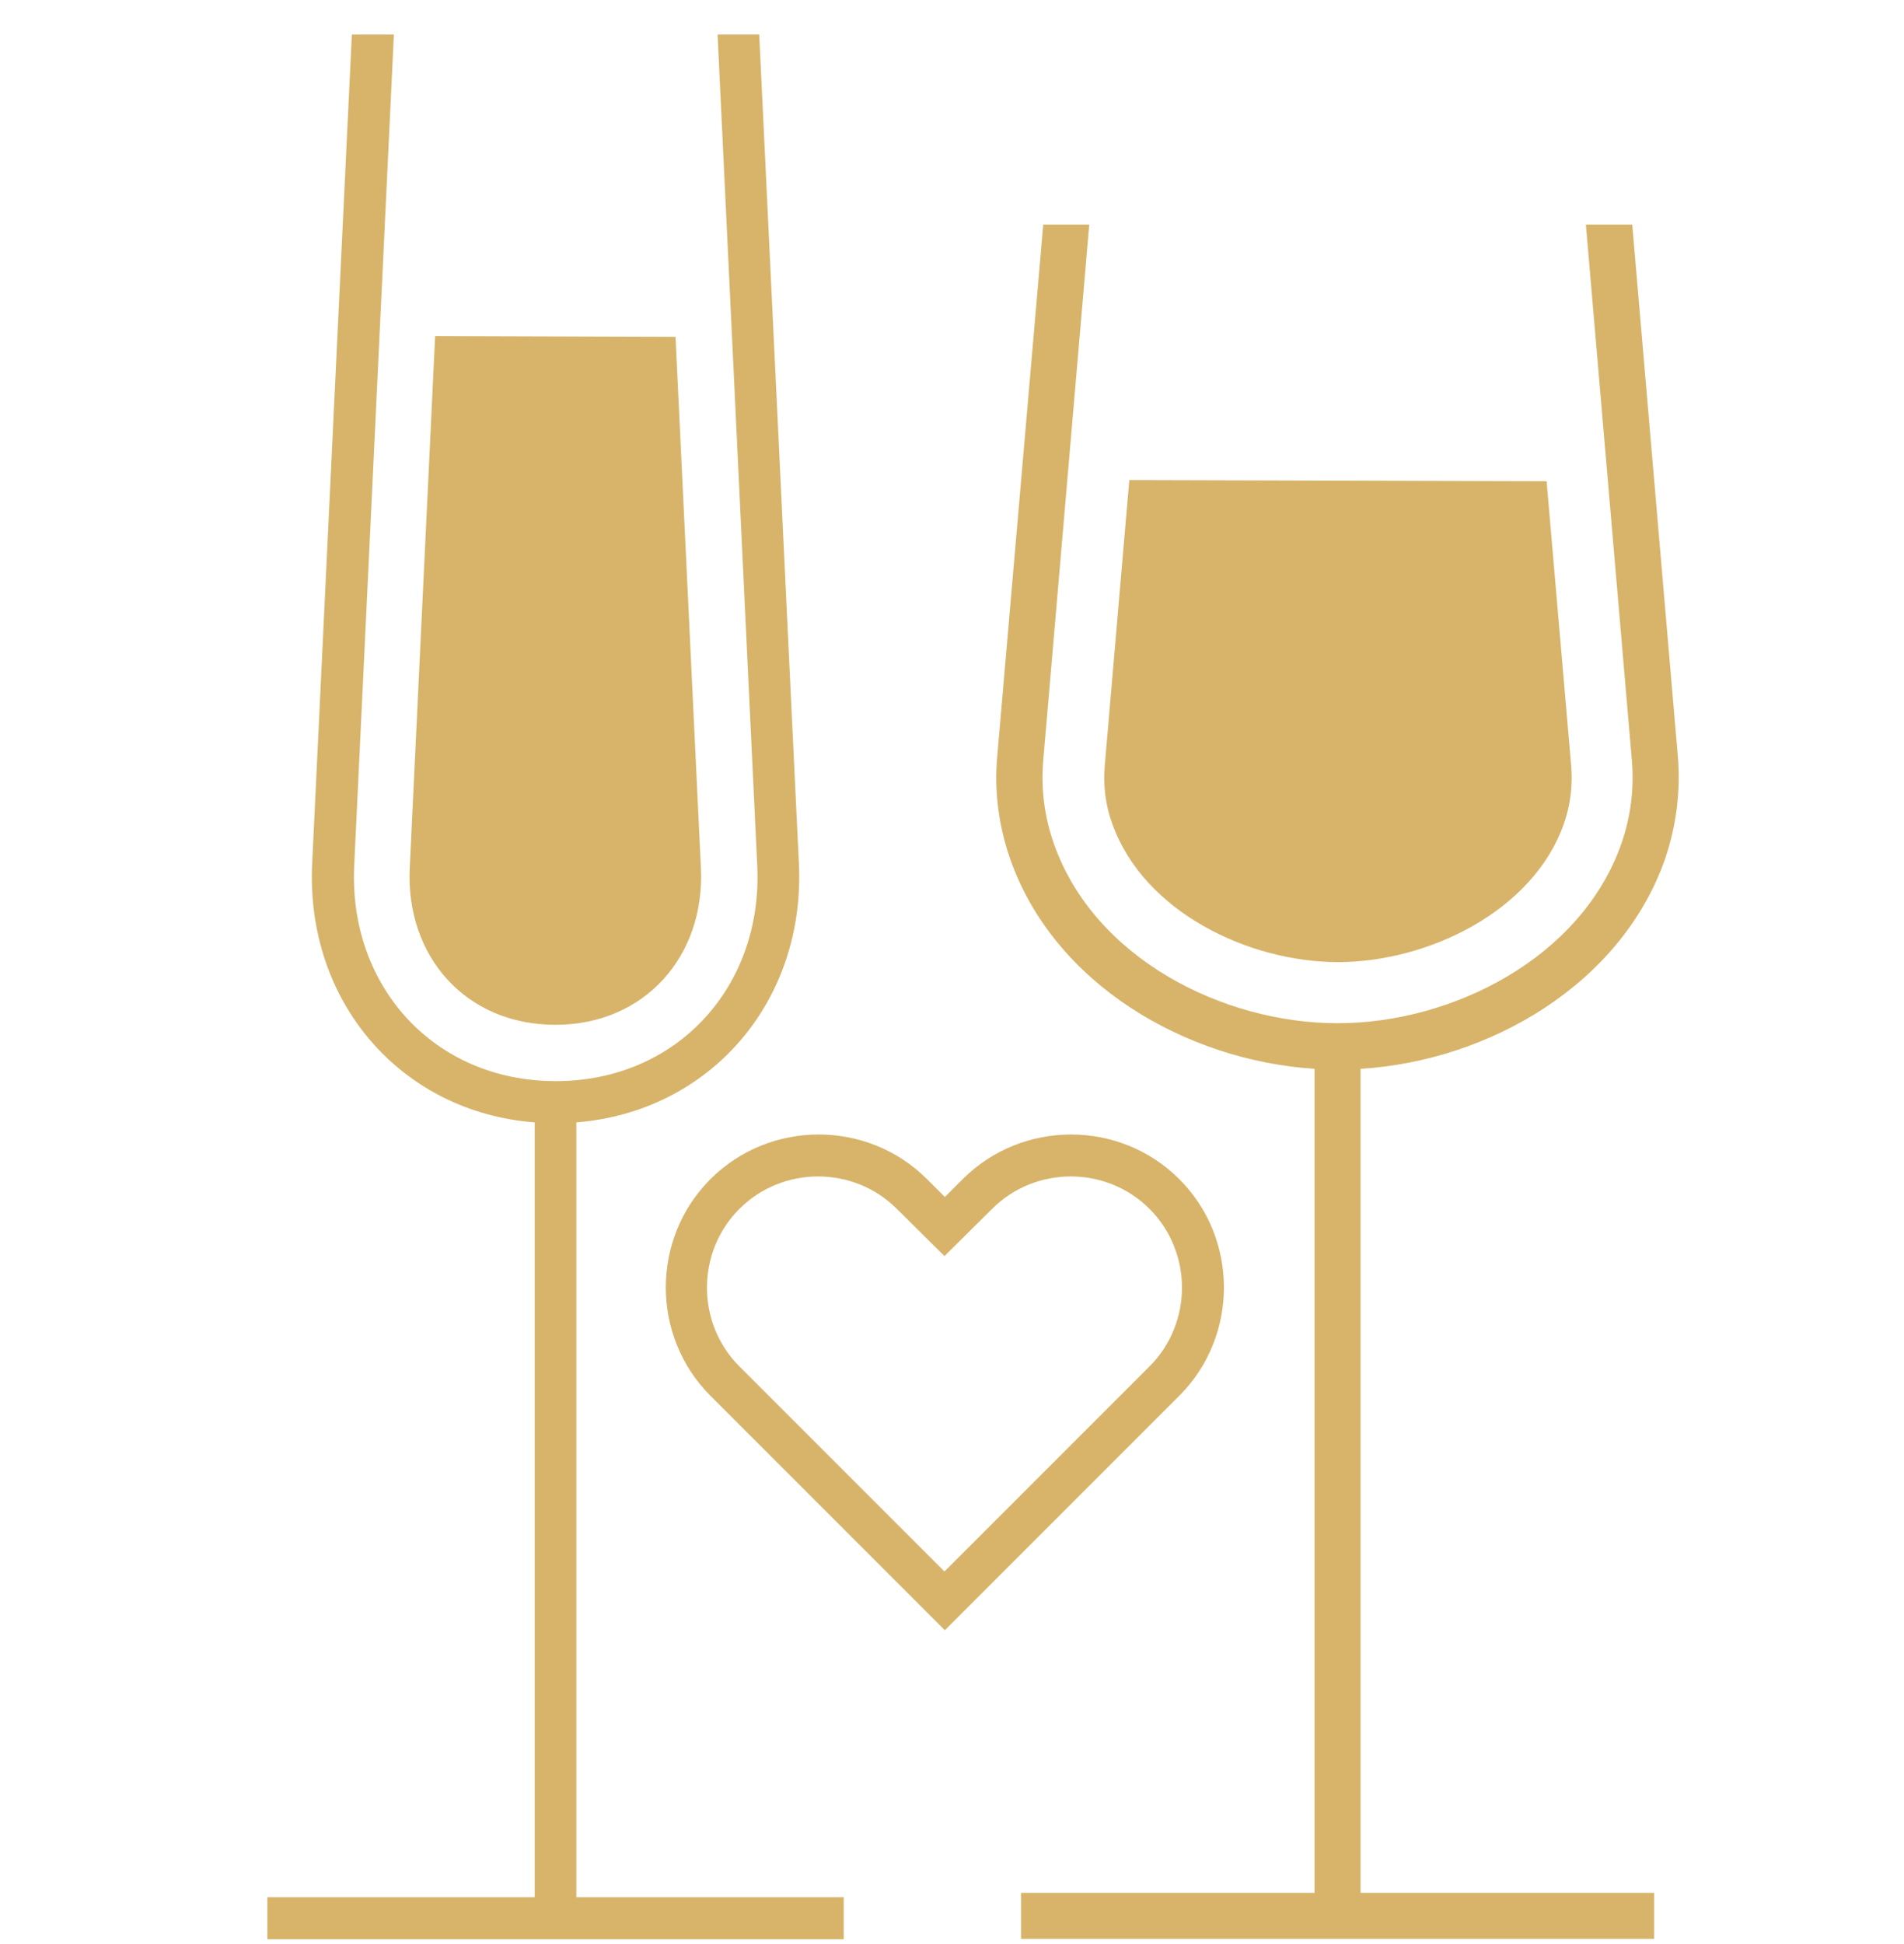
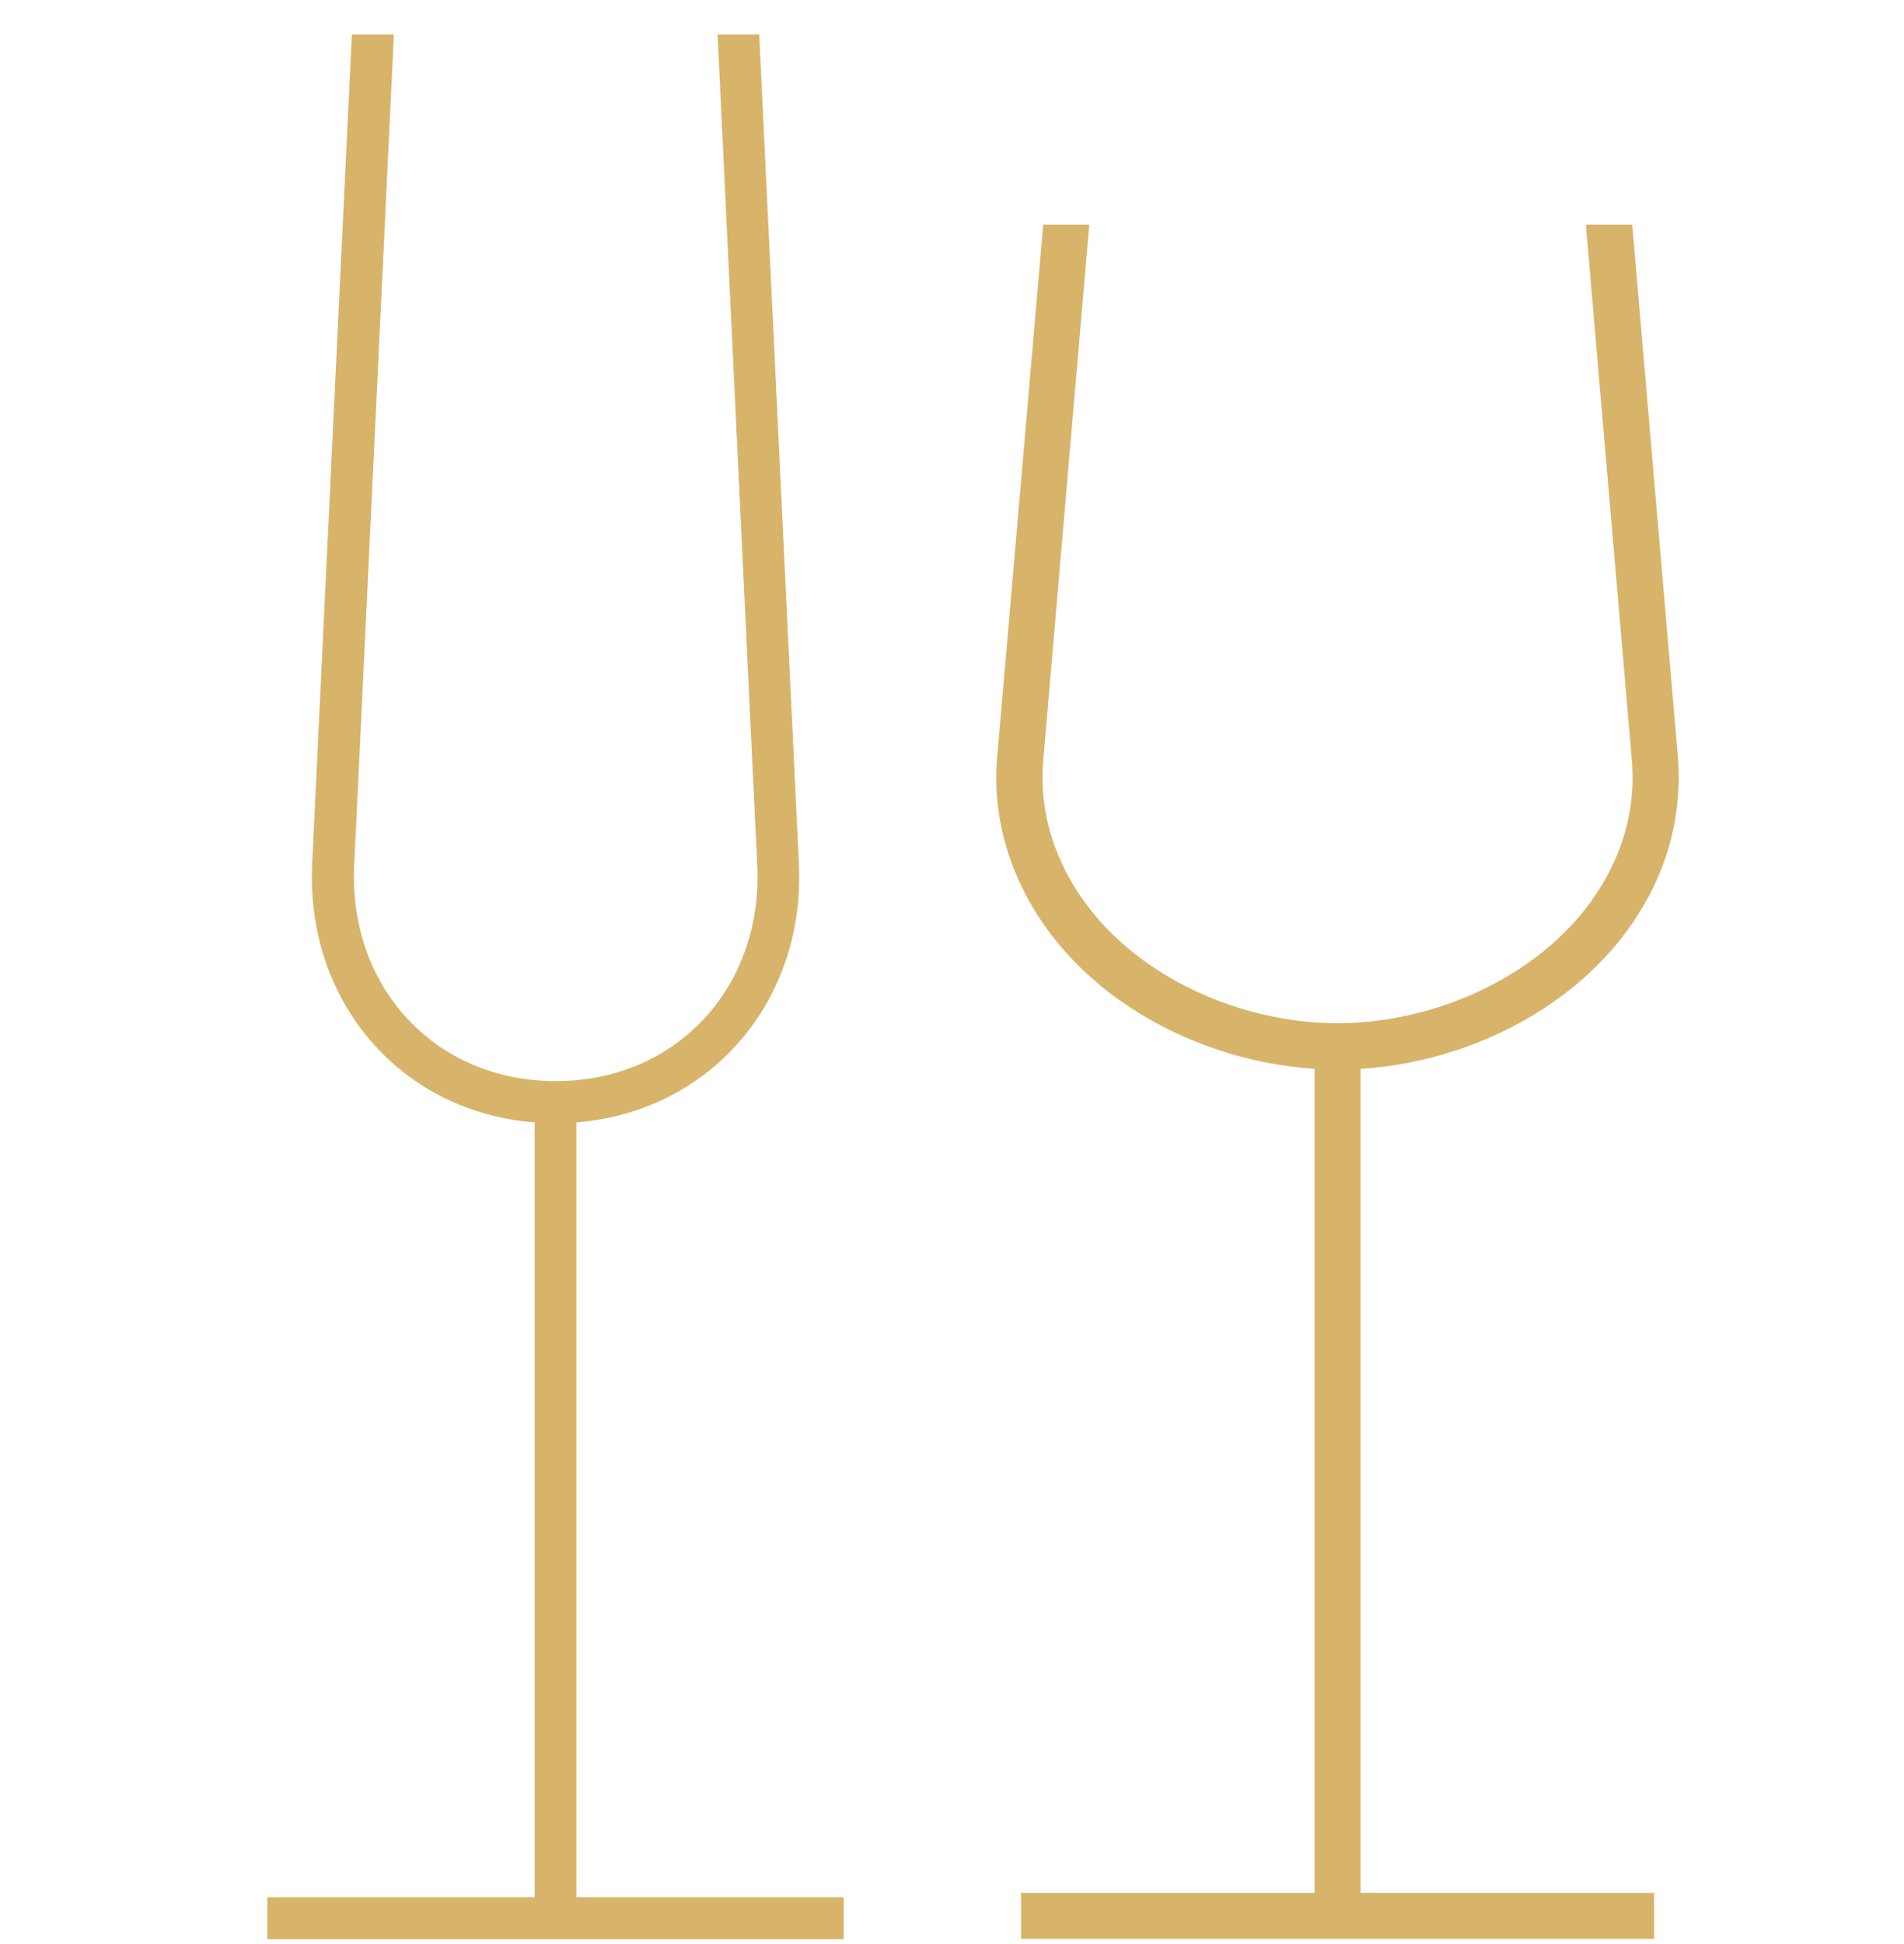
<svg xmlns="http://www.w3.org/2000/svg" width="48" height="49" viewBox="0 0 48 49" fill="none">
-   <path fill-rule="evenodd" clip-rule="evenodd" d="M23.82 30.17L24.27 29.72C25.77 28.22 28.23 28.22 29.73 29.72C31.23 31.22 31.23 33.68 29.73 35.18L23.82 41.09L17.91 35.18C16.41 33.68 16.41 31.22 17.91 29.72C19.41 28.22 21.87 28.22 23.37 29.72L23.82 30.17ZM23.82 39.6L28.98 34.44C30.07 33.35 30.07 31.56 28.98 30.47C27.89 29.38 26.1 29.38 25.01 30.47L23.81 31.66L22.61 30.47C21.52 29.38 19.73 29.38 18.64 30.47C17.55 31.56 17.55 33.35 18.64 34.44L23.8 39.6H23.82Z" fill="#D7B46A" />
-   <path fill-rule="evenodd" clip-rule="evenodd" d="M17.04 8.49L10.97 8.47L10.33 21.87C10.22 24.1 11.74 25.83 14 25.83C16.26 25.83 17.78 24.09 17.67 21.87L17.03 8.49H17.04Z" fill="#D7B46A" />
  <path fill-rule="evenodd" clip-rule="evenodd" d="M19.14 0.87L20.14 21.76C20.31 25.23 17.91 28.02 14.53 28.29V47.82H21.27V48.88H6.74V47.82H13.48V28.29C10.1 28.03 7.7 25.24 7.87 21.76L8.87 0.87H9.93L8.93 21.81C8.78 24.86 10.95 27.25 14.01 27.25C17.07 27.25 19.24 24.86 19.09 21.81L18.09 0.87H19.15H19.14Z" fill="#D7B46A" />
-   <path fill-rule="evenodd" clip-rule="evenodd" d="M38.99 12.13L28.47 12.1L27.85 19.31C27.81 19.81 27.87 20.3 28.04 20.76C28.83 22.99 31.49 24.25 33.73 24.25C35.97 24.25 38.65 22.99 39.43 20.75C39.59 20.29 39.65 19.8 39.61 19.31L38.99 12.13Z" fill="#D7B46A" />
  <path fill-rule="evenodd" clip-rule="evenodd" d="M41.15 5.67L42.3 19.08C42.37 19.95 42.26 20.81 41.98 21.64C40.88 24.8 37.55 26.74 34.3 26.94V47.71H41.7V48.87H25.74V47.71H33.14V26.94C29.9 26.73 26.58 24.81 25.47 21.66C25.18 20.83 25.06 19.95 25.14 19.07L26.3 5.66H27.46L26.3 19.17C26.24 19.89 26.33 20.59 26.57 21.27C27.58 24.14 30.81 25.79 33.72 25.79C36.63 25.79 39.88 24.13 40.88 21.25C41.11 20.58 41.2 19.88 41.14 19.17L39.98 5.66H41.14L41.15 5.67Z" fill="#D7B46A" />
</svg>